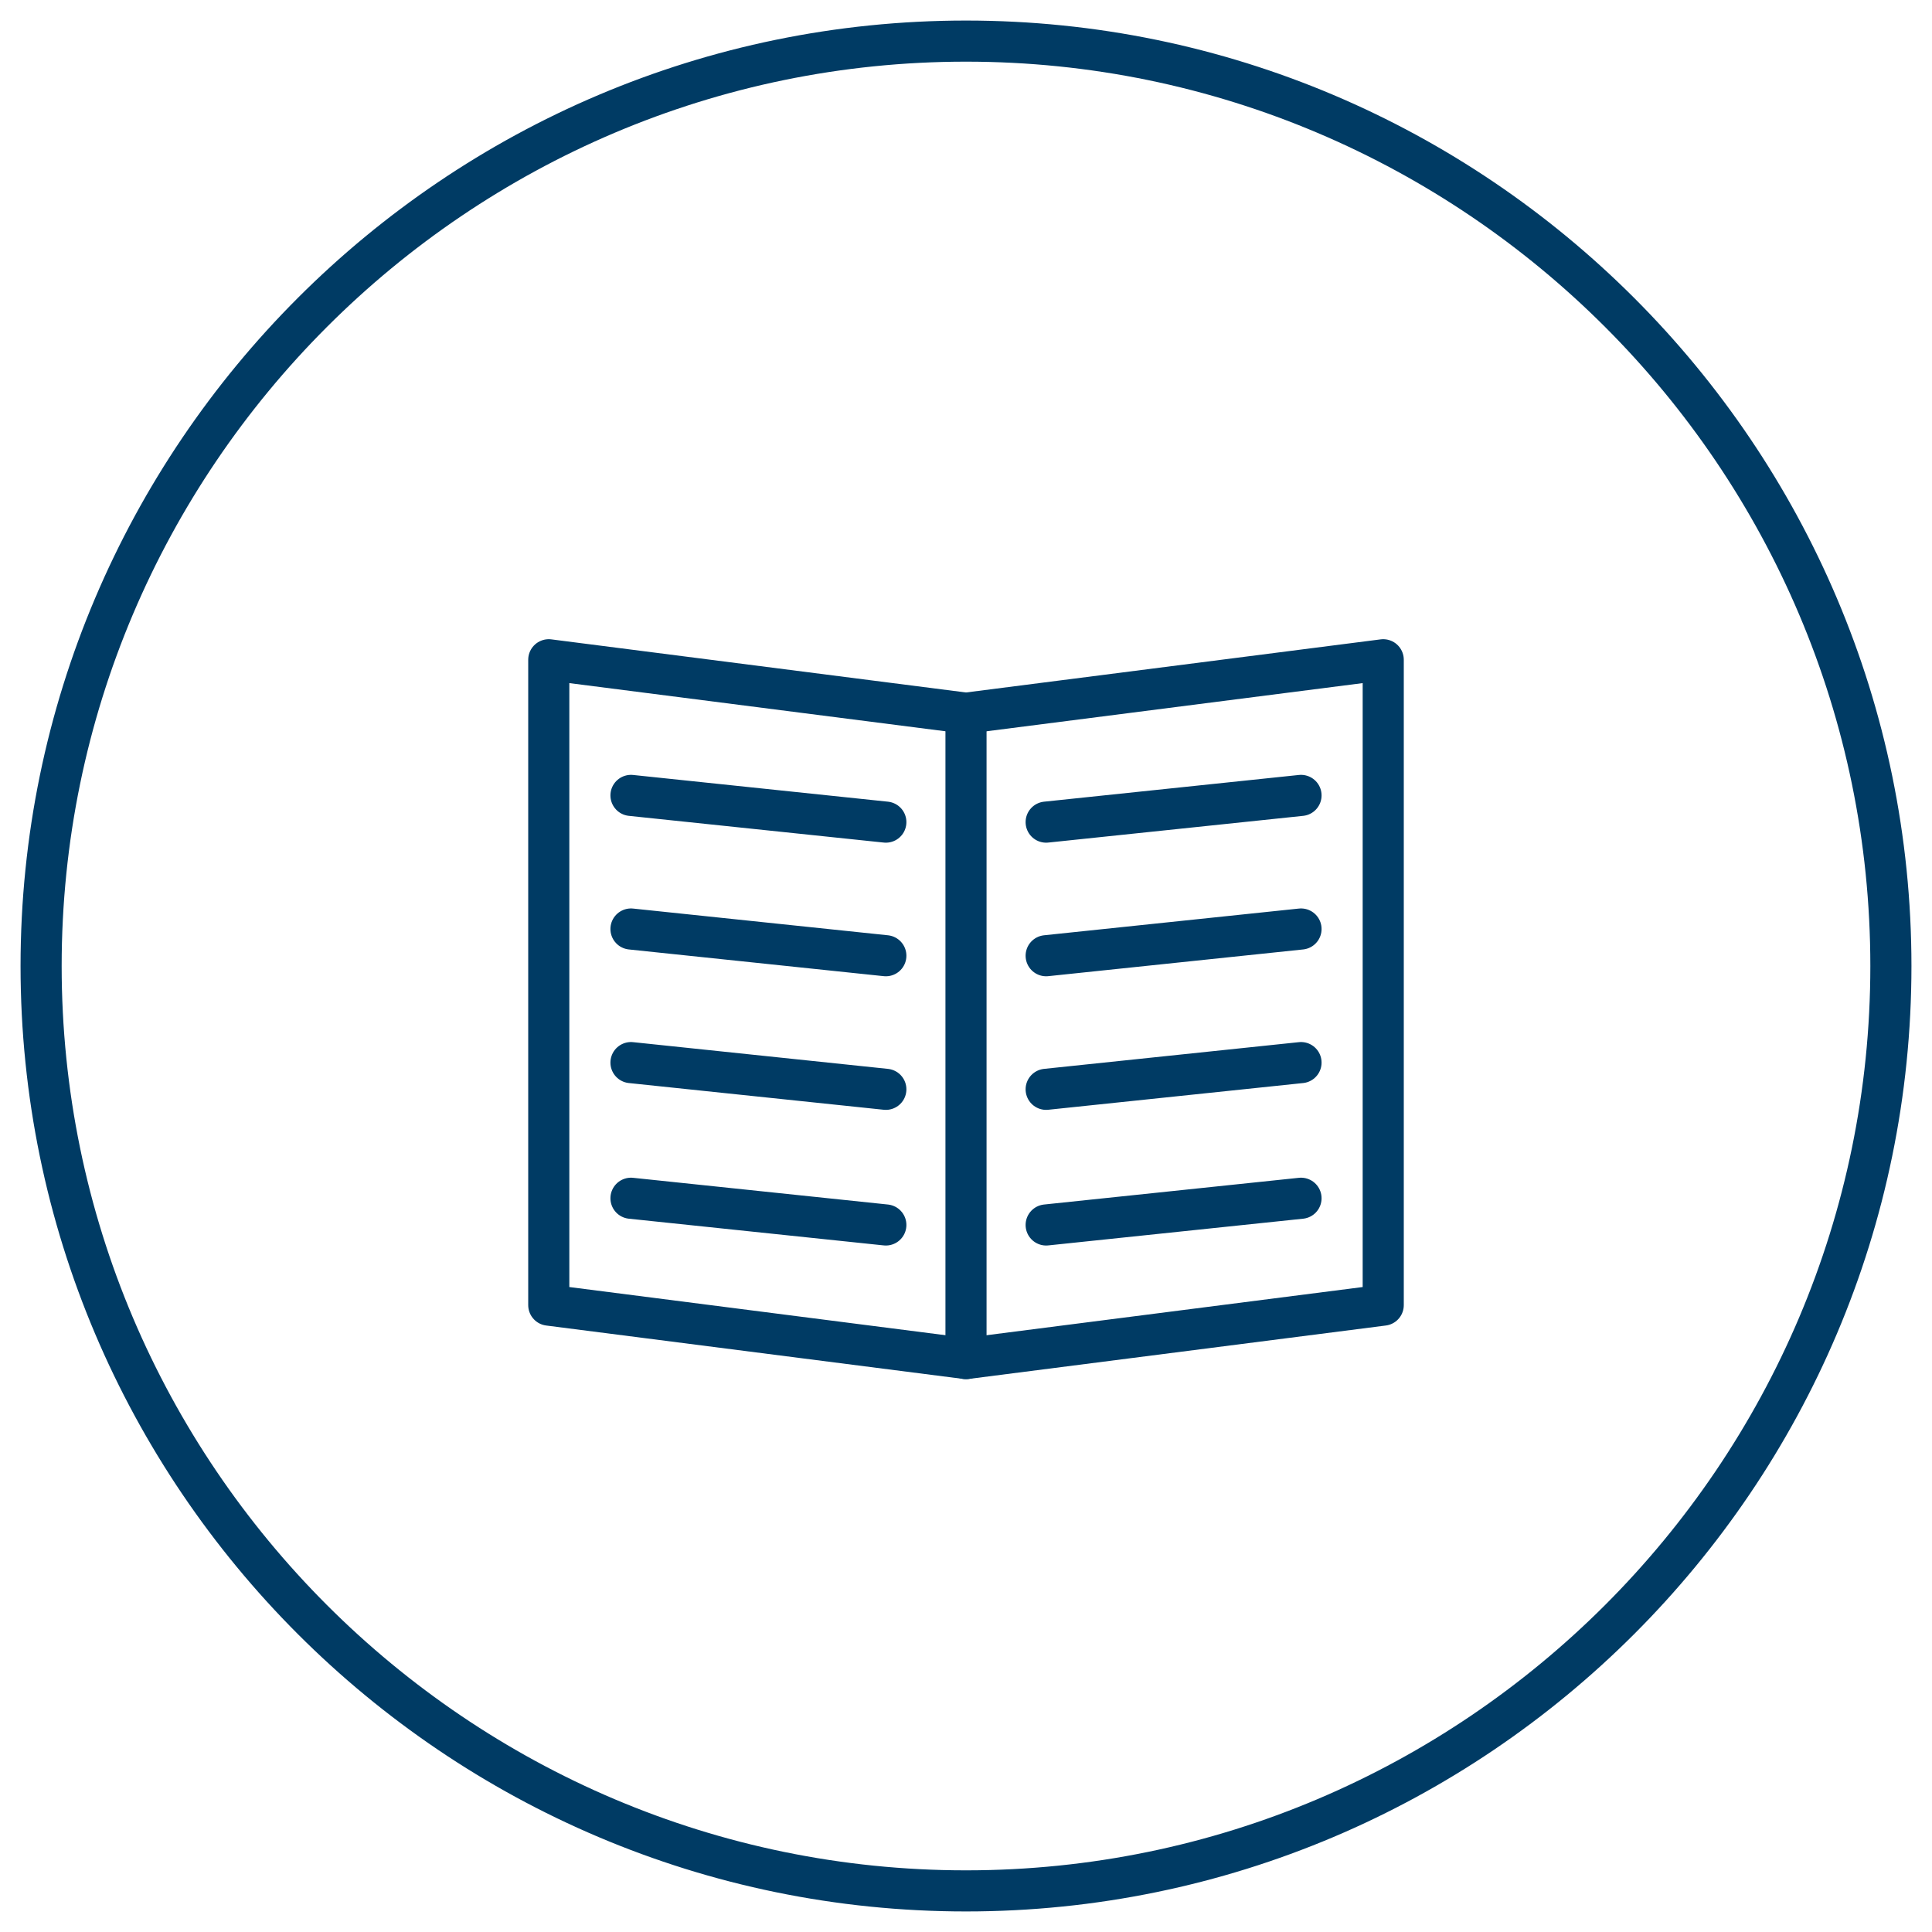
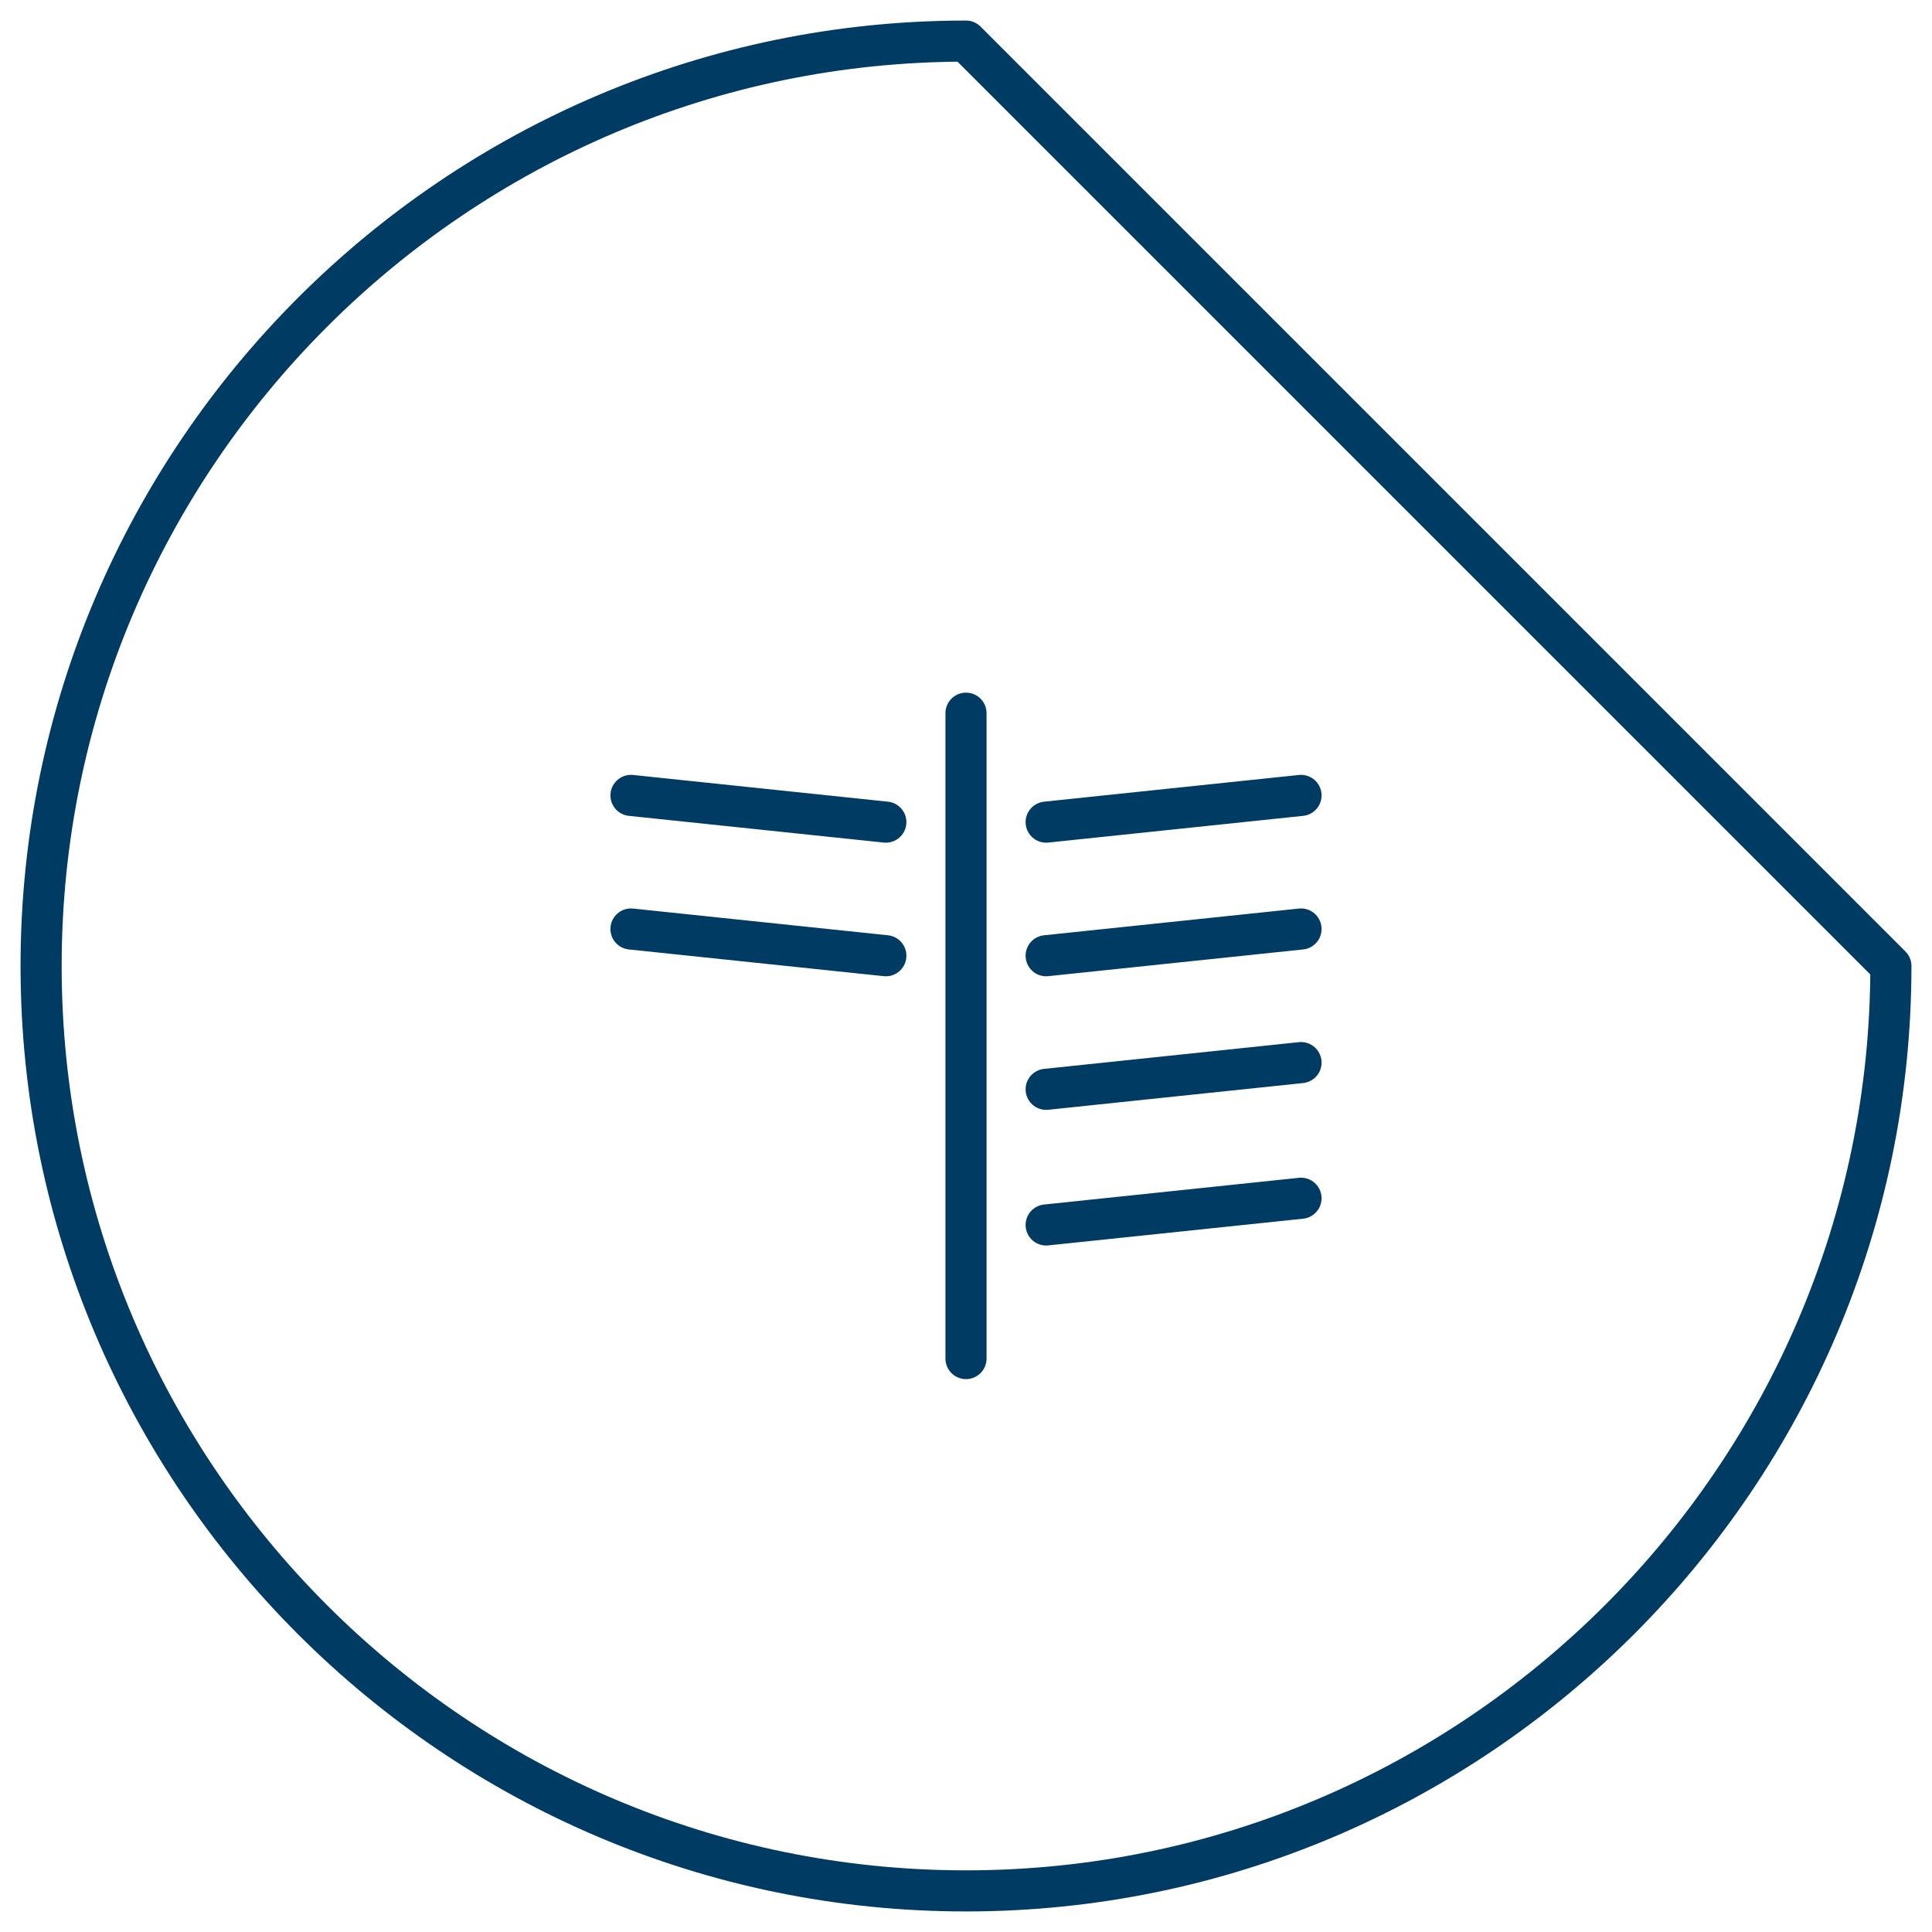
<svg xmlns="http://www.w3.org/2000/svg" version="1.1" id="Layer_1" x="0px" y="0px" viewBox="0 0 94 94" style="enable-background:new 0 0 94 94;" xml:space="preserve">
  <style type="text/css">
	.st0{fill:none;stroke:#003b64;stroke-width:2;stroke-linecap:round;stroke-linejoin:round;stroke-miterlimit:10;}
</style>
  <g>
    <g>
-       <path class="st0" d="M92,47c0,24.8-20.2,45-45,45l0,0C22.2,92,2,71.8,2,47l0,0C2,22.2,22.2,2,47,2l0,0C71.8,2,92,22.2,92,47L92,47    z" />
+       <path class="st0" d="M92,47c0,24.8-20.2,45-45,45l0,0C22.2,92,2,71.8,2,47l0,0C2,22.2,22.2,2,47,2l0,0L92,47    z" />
    </g>
    <g>
-       <polygon class="st0" points="26.7,32.1 26.7,63.5 47,66.1 67.3,63.5 67.3,32.1 47,34.7   " />
      <line class="st0" x1="47" y1="66.1" x2="47" y2="34.7" />
      <line class="st0" x1="30.7" y1="38.7" x2="43.1" y2="40" />
      <line class="st0" x1="30.7" y1="45.2" x2="43.1" y2="46.5" />
-       <line class="st0" x1="30.7" y1="51.7" x2="43.1" y2="53" />
-       <line class="st0" x1="30.7" y1="58.3" x2="43.1" y2="59.6" />
      <line class="st0" x1="63.3" y1="38.7" x2="50.9" y2="40" />
      <line class="st0" x1="63.3" y1="45.2" x2="50.9" y2="46.5" />
      <line class="st0" x1="63.3" y1="51.7" x2="50.9" y2="53" />
      <line class="st0" x1="63.3" y1="58.3" x2="50.9" y2="59.6" />
    </g>
  </g>
</svg>